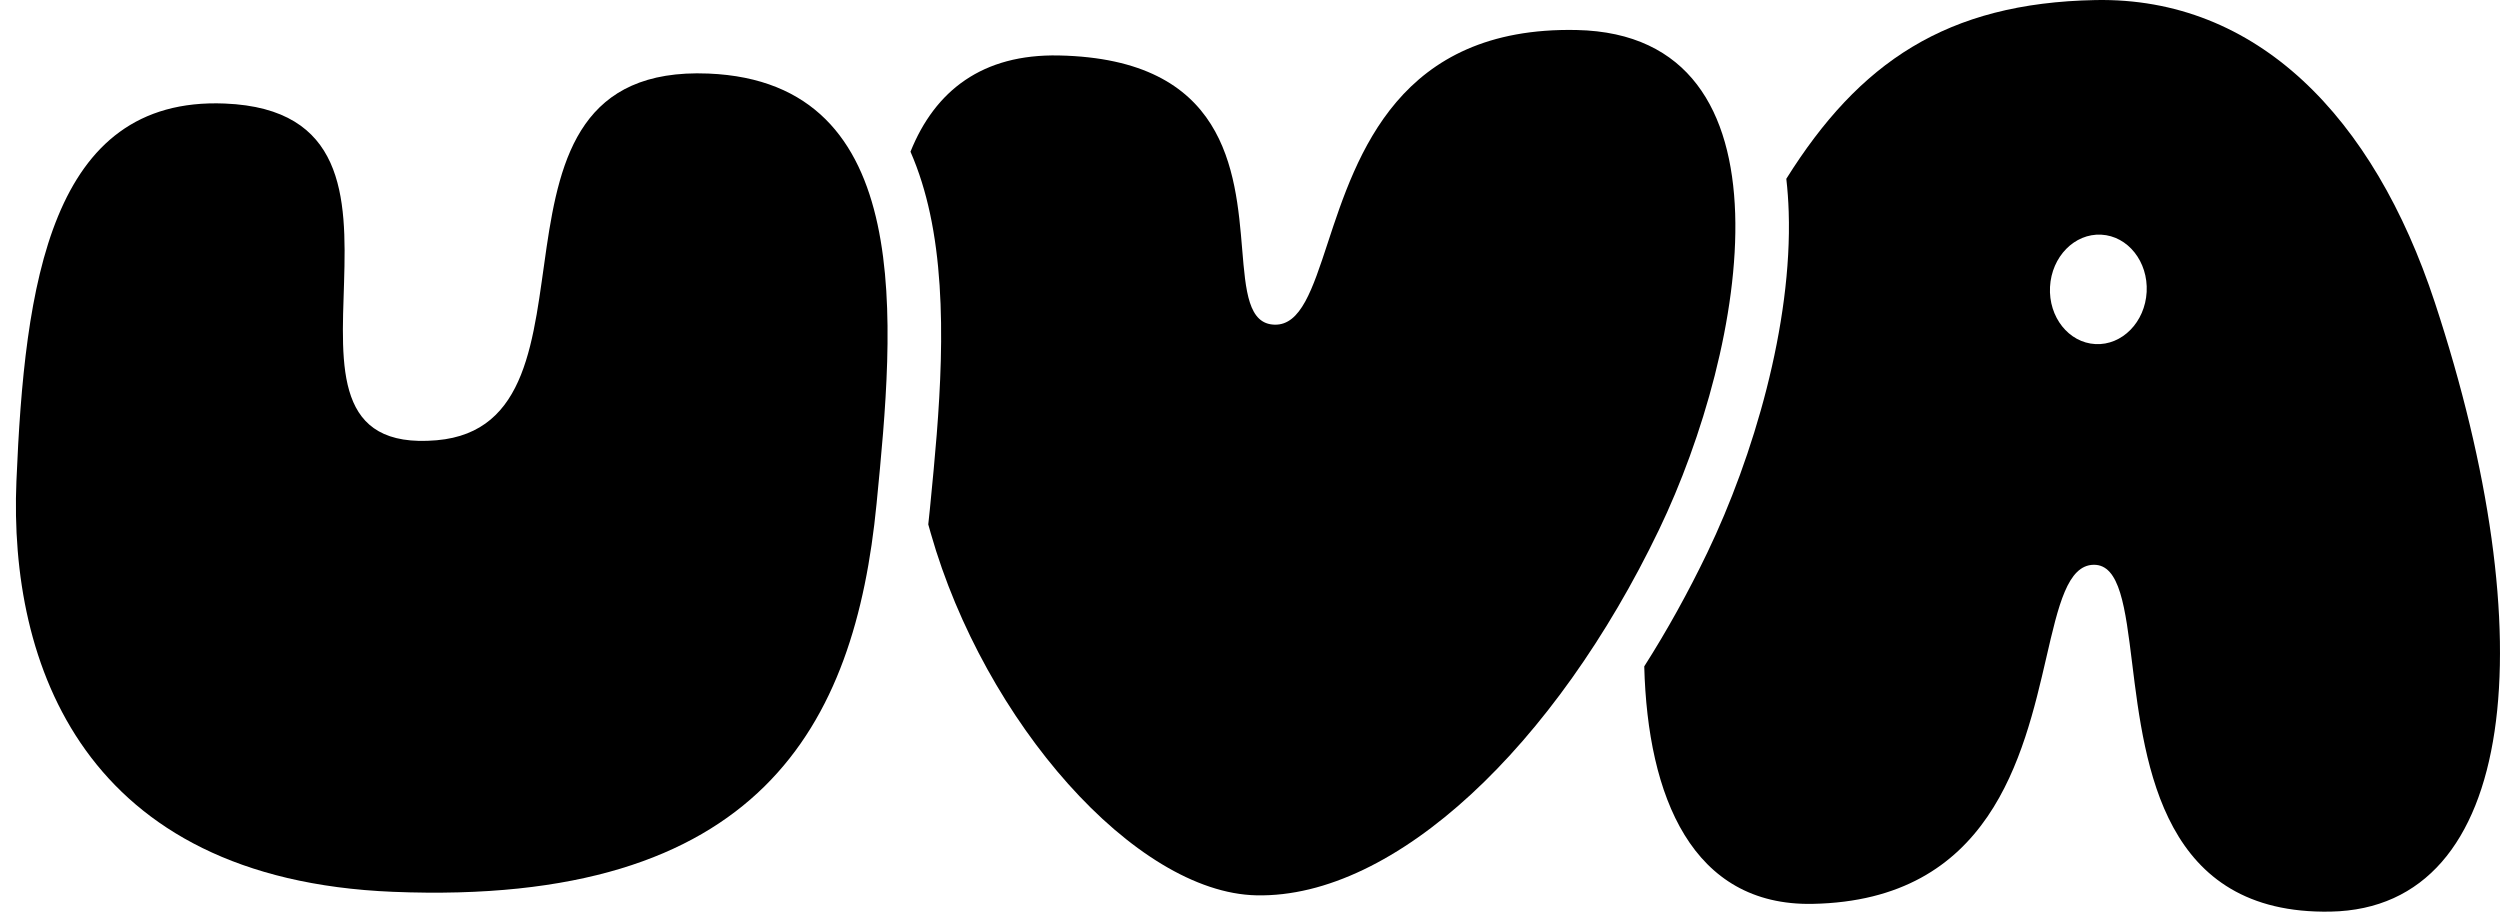
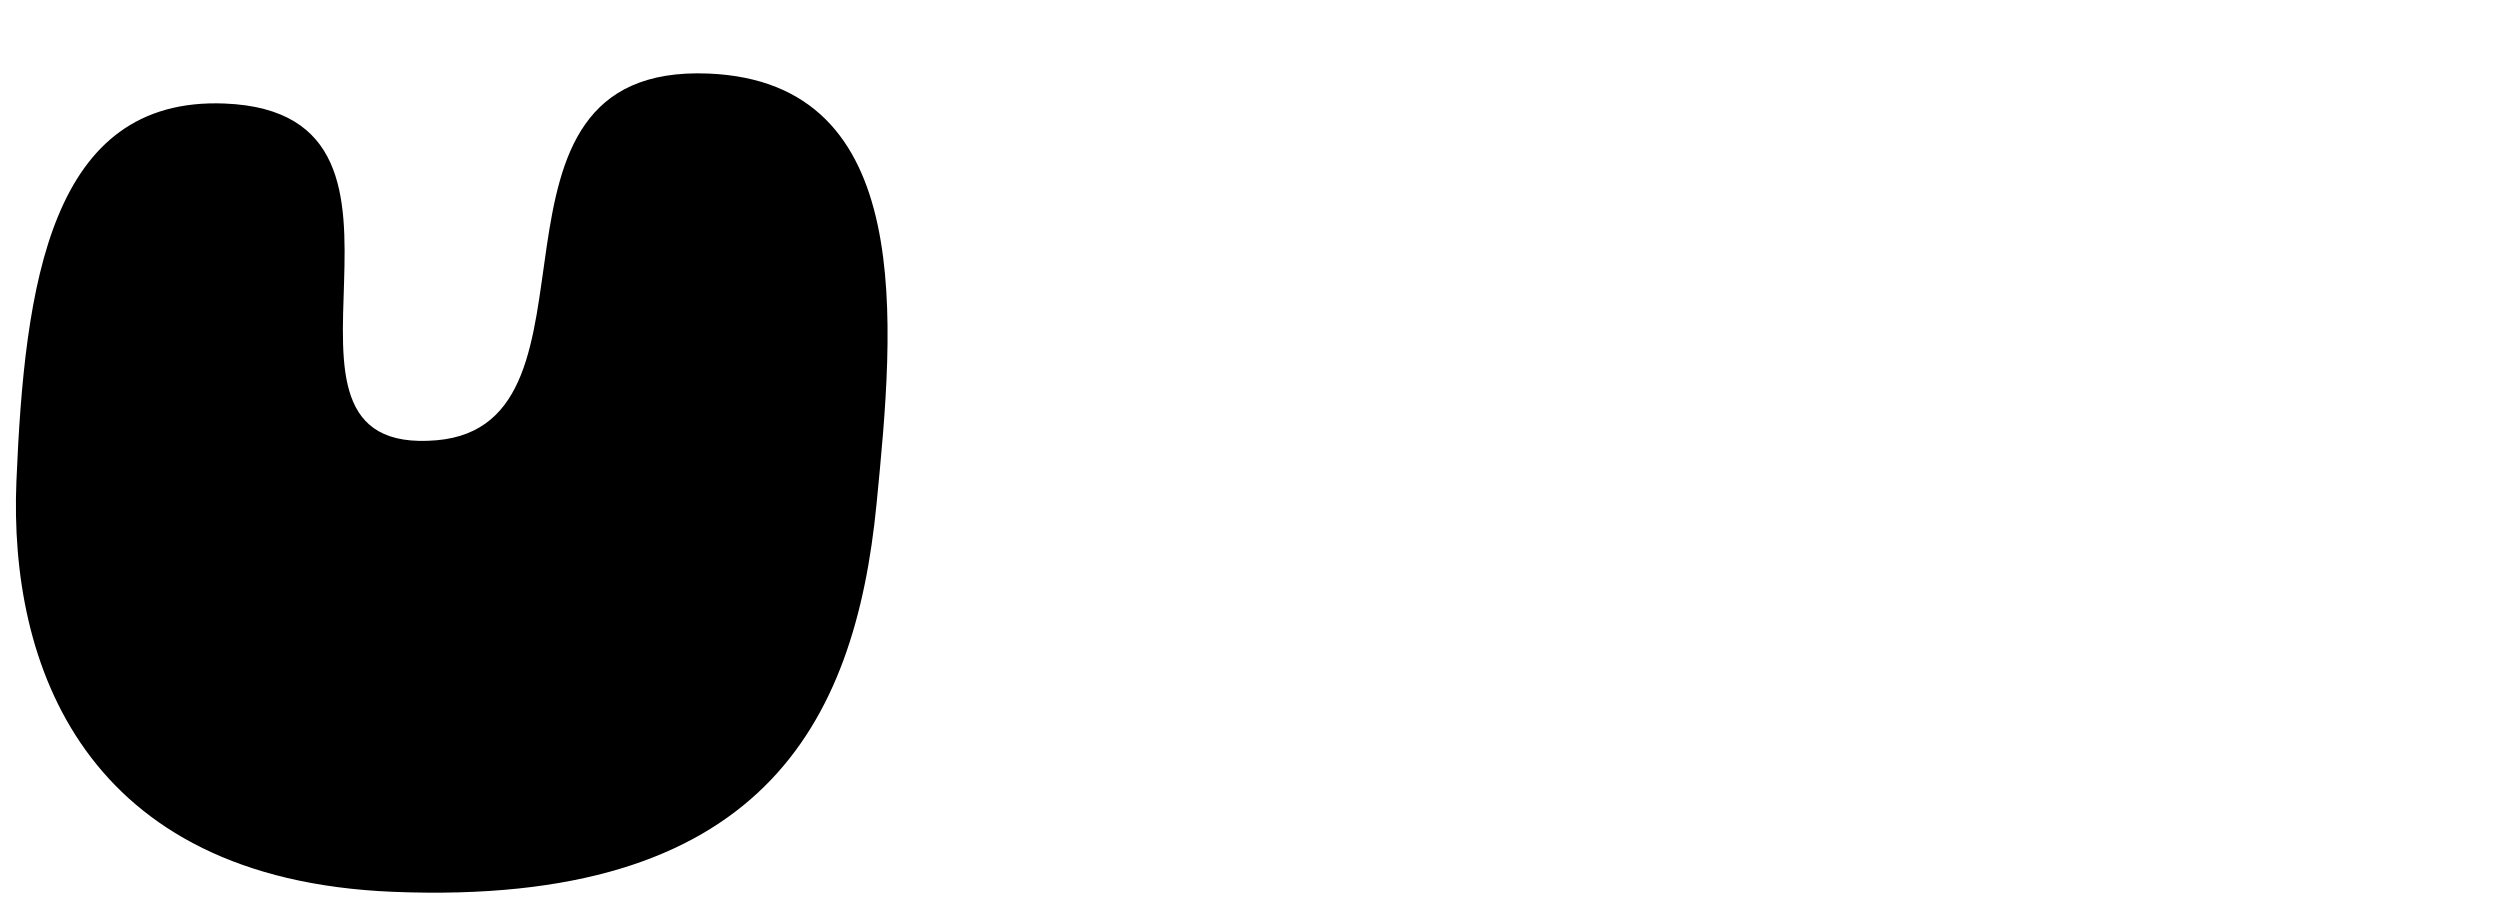
<svg xmlns="http://www.w3.org/2000/svg" width="300" height="110" viewBox="0 0 300 110" fill="none">
-   <path fill-rule="evenodd" clip-rule="evenodd" d="M197.31 79.965C197.713 95.631 203.071 108.738 217.505 108.464C238.829 108.059 242.815 90.797 245.564 78.889C247.011 72.619 248.116 67.833 251.229 67.774C254.393 67.714 255.031 72.886 255.86 79.604C257.394 92.042 259.581 109.776 279.671 109.394C302.235 108.965 305.417 76.476 292.181 36.297C284.825 13.967 270.792 -0.361 251.455 0.007C233.556 0.347 223.088 7.513 214.357 21.456C214.508 22.771 214.601 24.094 214.644 25.411C215.085 38.947 210.397 54.831 204.882 66.309C202.578 71.103 200.038 75.679 197.31 79.965ZM257.599 35.026C257.407 38.652 254.656 41.457 251.453 41.291C248.251 41.124 245.81 38.05 246.002 34.424C246.194 30.798 248.946 27.994 252.148 28.16C255.35 28.326 257.791 31.4 257.599 35.026Z" fill="black" />
-   <path fill-rule="evenodd" clip-rule="evenodd" d="M111.392 62.927C111.491 63.283 111.591 63.64 111.693 63.998C118.141 86.602 136.205 107.138 150.778 107.44C167.467 107.785 186.68 89.376 199.08 63.569C209.565 41.745 216.266 4.16 189.194 3.601C167.871 3.16 162.813 18.551 159.325 29.168C157.488 34.758 156.085 39.025 152.973 38.961C149.808 38.896 149.483 34.982 149.061 29.9C148.278 20.489 147.163 7.072 127.073 6.656C117.898 6.466 112.202 10.865 109.258 18.205C110.305 20.595 111.058 23.1 111.599 25.611C113.977 36.653 112.664 50.07 111.652 60.407L111.601 60.931L111.587 61.078C111.526 61.694 111.462 62.311 111.392 62.927Z" fill="black" />
  <path d="M1.97 57.741C1.059 79.646 9.989 105.501 47.144 107.018C91.253 108.819 102.59 87.016 105.186 60.464L105.2 60.316C107.291 38.936 110.134 9.852 85.003 8.826C54.716 7.589 74.398 50.924 52.402 52.831C27.871 54.958 55.77 13.599 26.983 12.424C5.989 11.566 2.949 34.214 1.97 57.741Z" fill="black" />
</svg>